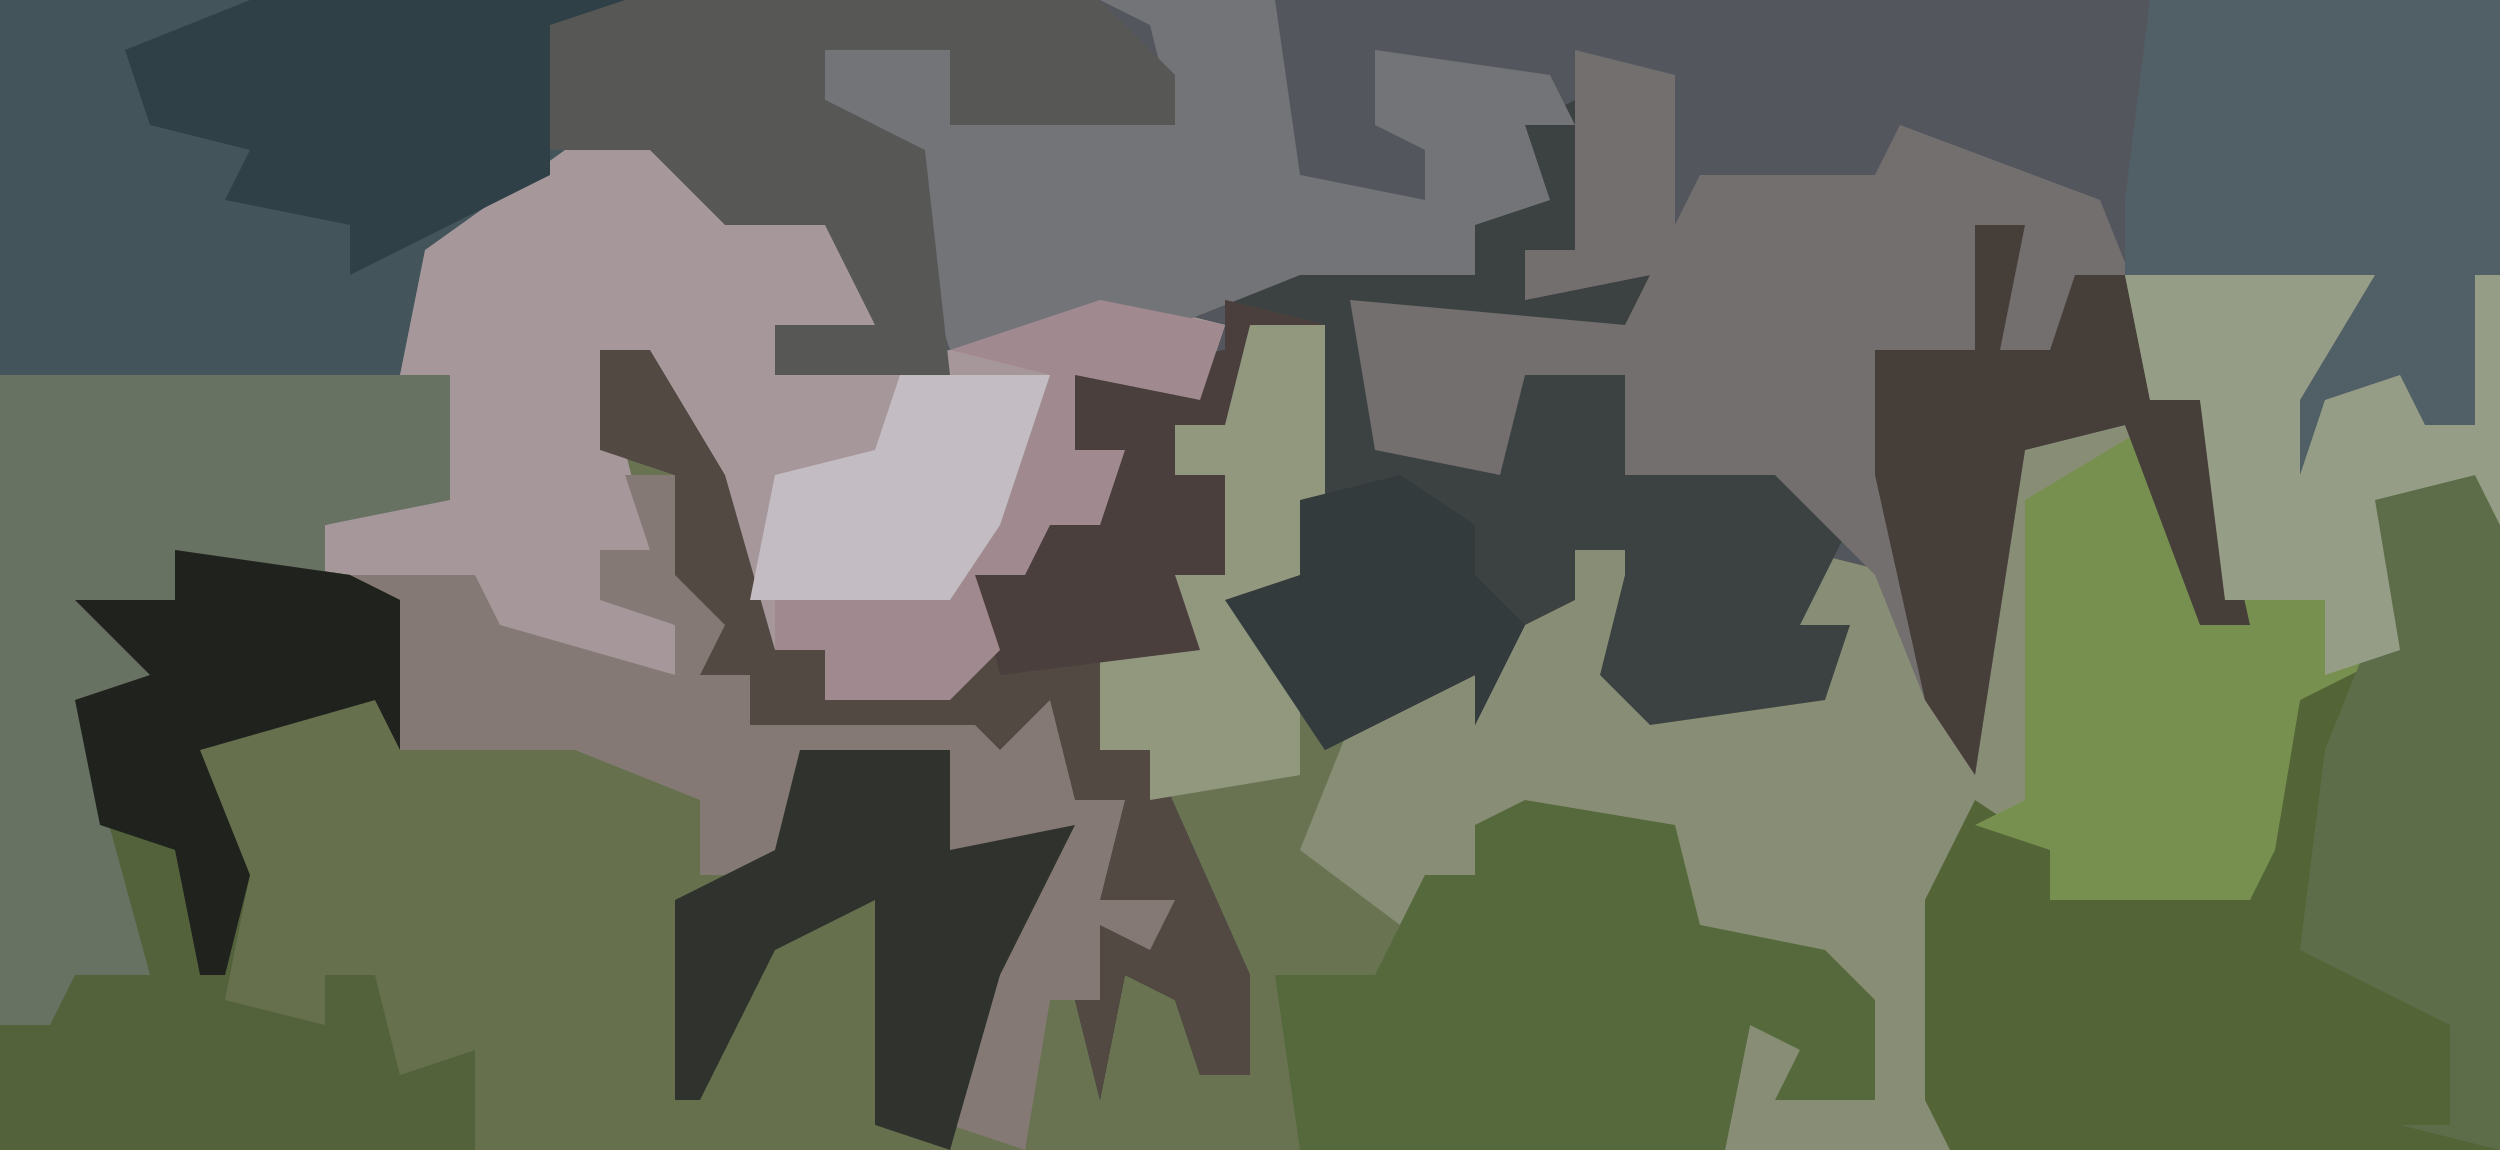
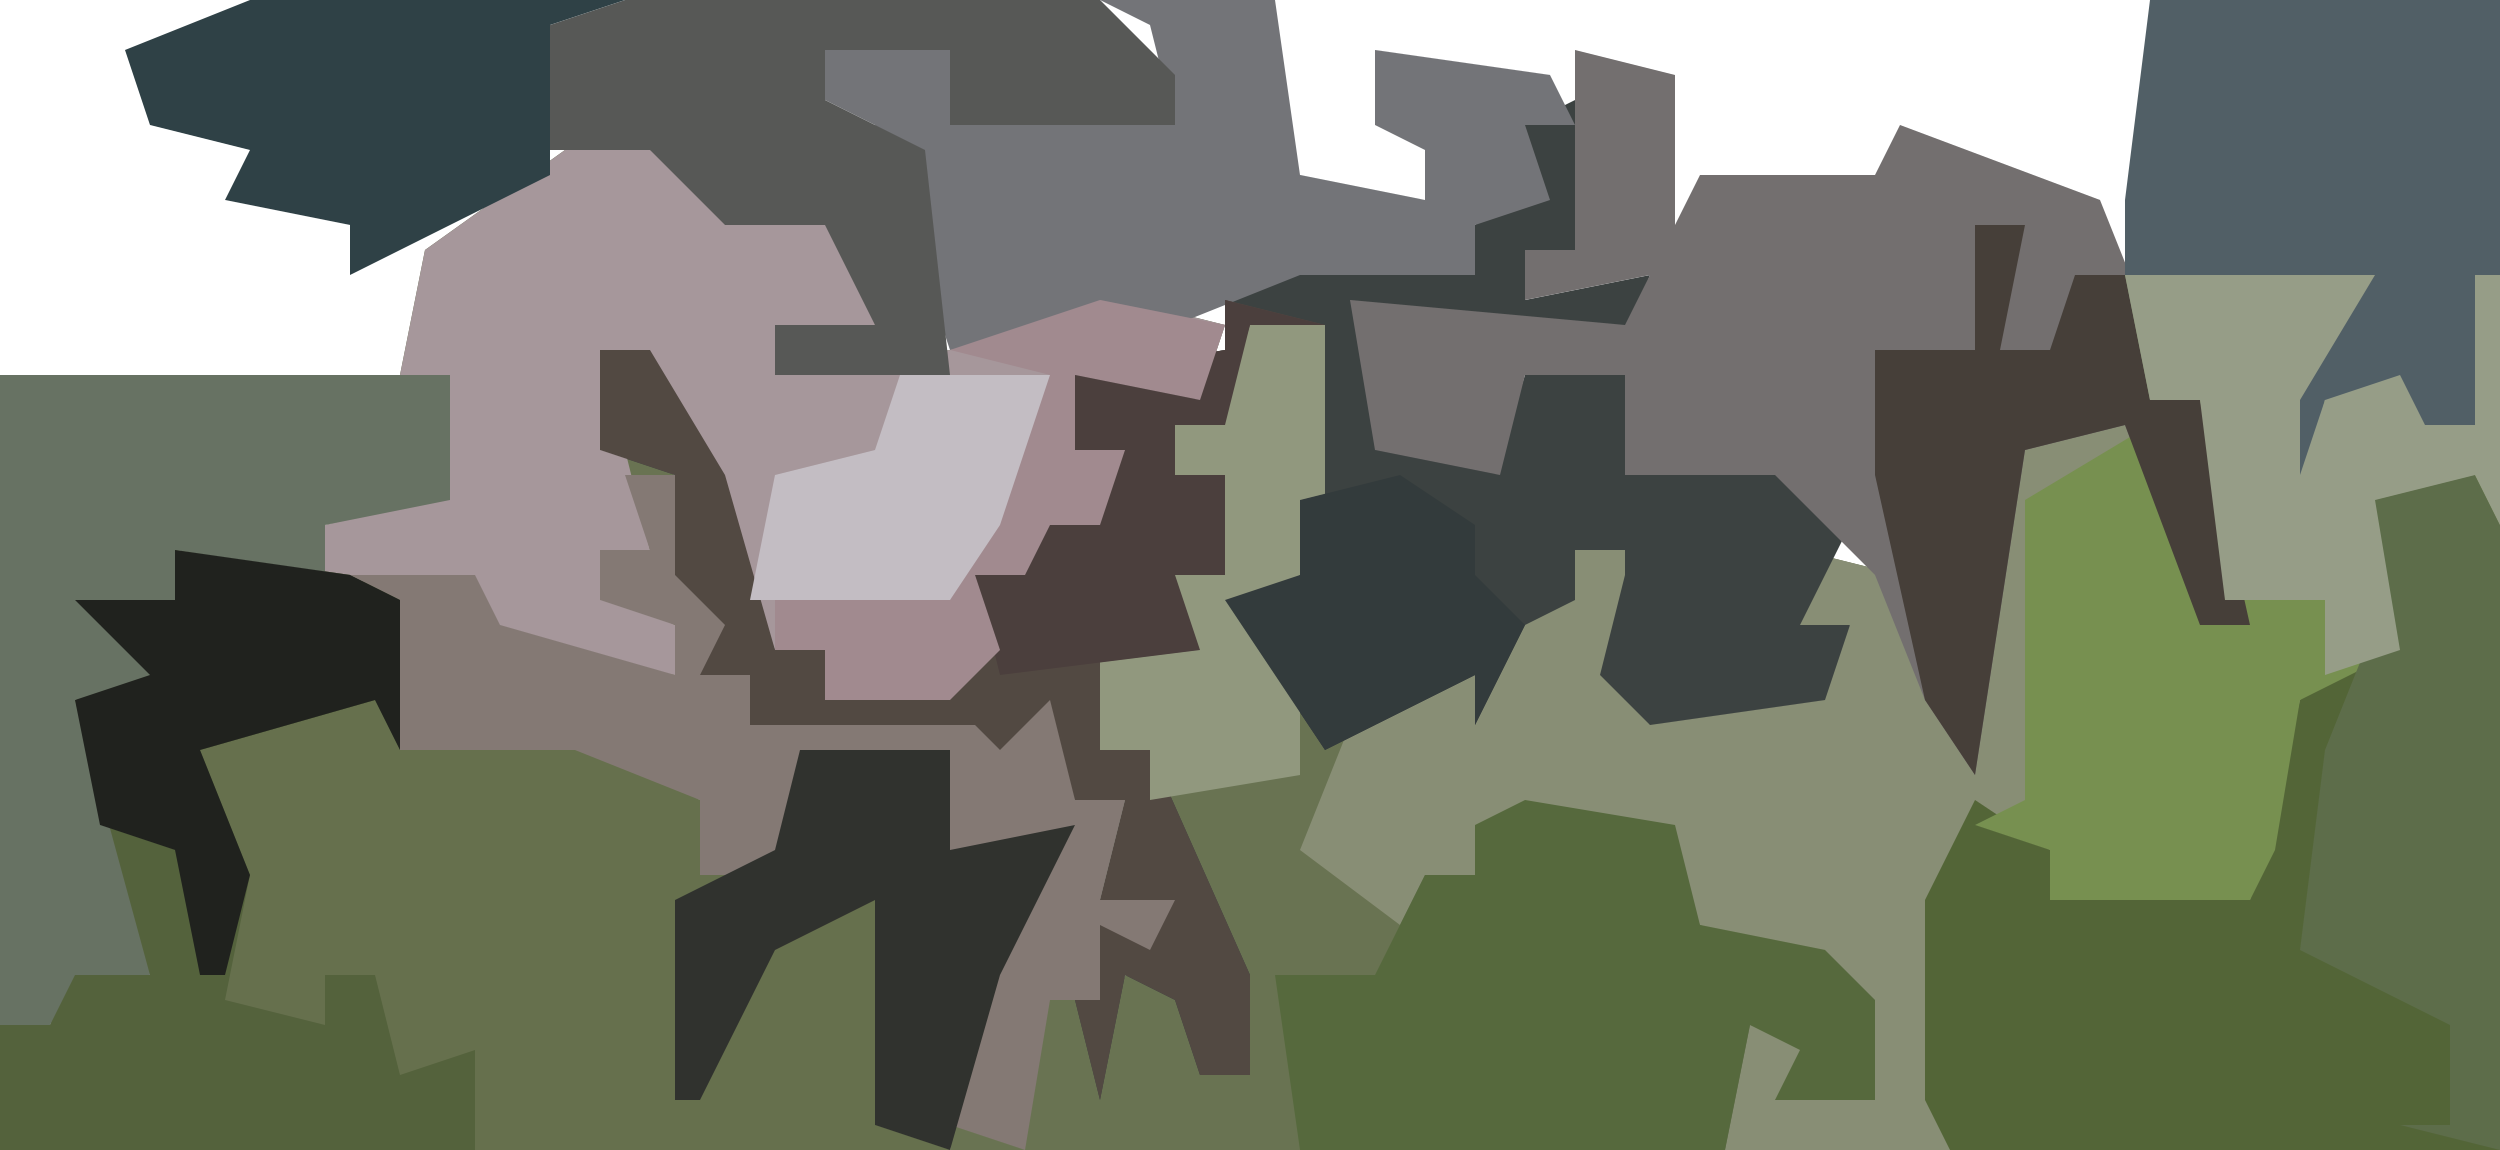
<svg xmlns="http://www.w3.org/2000/svg" version="1.1" width="100" height="46">
-   <path d="M0,0 L100,0 L100,46 L0,46 Z " fill="#53575D" transform="translate(0,0)" />
  <path d="M0,0 L4,2 L8,4 L10,3 L11,8 L7,8 L7,10 L14,9 L21,7 L25,8 L24,11 L19,10 L19,13 L21,13 L20,16 L18,16 L17,18 L15,18 L16,21 L14,23 L9,23 L9,21 L7,21 L4,14 L2,12 L2,9 L0,9 L1,13 L3,14 L3,18 L5,20 L4,22 L6,22 L6,24 L15,24 L16,25 L18,23 L19,27 L21,27 L20,31 L23,31 L22,33 L20,32 L20,37 L21,34 L24,35 L24,38 L26,38 L22,27 L22,25 L20,25 L20,21 L23,20 L23,18 L25,18 L25,14 L23,14 L23,12 L25,11 L26,8 L29,8 L29,15 L28,18 L26,20 L30,24 L35,22 L37,19 L39,19 L39,17 L41,16 L47,16 L47,17 L41,19 L42,23 L49,22 L50,20 L48,20 L48,17 L52,18 L54,23 L56,13 L58,11 L62,12 L64,17 L64,20 L65,19 L64,11 L62,11 L61,6 L71,6 L68,11 L68,14 L69,11 L72,10 L73,12 L75,12 L75,6 L76,6 L76,41 L14,41 L15,34 L18,29 L14,29 L14,25 L9,26 L7,30 L4,30 L4,27 L-1,25 L-8,25 L-8,19 L-11,18 L-11,16 L-7,15 L-6,10 L-8,10 L-7,5 Z " fill="#697352" transform="translate(24,5)" />
-   <path d="M0,0 L44,0 L47,3 L47,5 L38,5 L38,2 L33,2 L33,4 L37,6 L38,15 L31,15 L31,13 L35,13 L33,9 L29,9 L26,6 L21,8 L17,12 L16,15 L18,15 L18,20 L13,21 L16,24 L16,30 L23,29 L28,32 L28,35 L31,34 L33,30 L38,30 L38,34 L43,33 L40,39 L38,46 L0,46 Z " fill="#43555A" transform="translate(0,0)" />
  <path d="M0,0 L10,0 L7,5 L7,8 L8,5 L11,4 L12,6 L14,6 L14,0 L15,0 L15,35 L-16,35 L-15,30 L-11,31 L-14,33 L-10,33 L-12,28 L-17,26 L-19,23 L-26,22 L-26,24 L-28,24 L-29,26 L-33,23 L-31,18 L-26,16 L-24,13 L-22,13 L-22,11 L-20,10 L-14,10 L-14,11 L-20,13 L-19,17 L-12,16 L-11,14 L-13,14 L-13,11 L-9,12 L-7,17 L-5,7 L-3,5 L1,6 L3,11 L3,14 L4,13 L3,5 L1,5 Z " fill="#888E75" transform="translate(85,11)" />
  <path d="M0,0 L7,1 L9,2 L9,8 L16,7 L21,10 L21,13 L24,12 L26,8 L31,8 L31,12 L36,11 L33,17 L31,24 L-7,24 L-7,19 L-5,19 L-4,16 L-1,17 L-3,14 L-4,6 L-1,5 L-4,2 L0,2 Z " fill="#66704D" transform="translate(7,22)" />
  <path d="M0,0 L1,3 L0,6 L-2,6 L-2,8 L3,7 L2,10 L-8,9 L-8,14 L-3,14 L-2,11 L2,11 L2,15 L9,14 L11,17 L9,21 L11,21 L10,24 L3,25 L1,23 L2,19 L2,18 L0,18 L0,20 L-2,21 L-4,25 L-4,23 L-10,26 L-14,20 L-11,19 L-10,9 L-13,9 L-14,13 L-16,13 L-16,15 L-14,15 L-14,19 L-16,19 L-15,22 L-19,22 L-19,26 L-17,26 L-13,35 L-13,39 L-15,39 L-16,36 L-18,35 L-19,40 L-20,36 L-19,33 L-16,32 L-19,32 L-18,28 L-20,28 L-21,26 L-23,28 L-24,26 L-33,25 L-33,23 L-35,23 L-35,21 L-37,19 L-36,15 L-39,14 L-39,10 L-37,10 L-34,15 L-32,22 L-30,22 L-30,24 L-24,22 L-24,19 L-22,19 L-22,14 L-21,17 L-18,14 L-20,14 L-20,11 L-14,10 L-14,8 L-11,6 L-4,7 L-4,5 L-2,3 L-2,1 Z " fill="#3C4241" transform="translate(63,4)" />
  <path d="M0,0 L4,2 L8,4 L10,3 L11,8 L7,8 L7,10 L14,9 L21,7 L25,8 L24,11 L19,10 L19,13 L21,13 L20,16 L18,16 L17,18 L15,18 L16,21 L14,23 L9,23 L9,21 L7,21 L4,14 L2,12 L2,9 L0,9 L2,17 L1,19 L3,20 L3,22 L-5,21 L-5,19 L-11,18 L-11,16 L-7,15 L-6,10 L-8,10 L-7,5 Z " fill="#A6979B" transform="translate(24,5)" />
  <path d="M0,0 L4,0 L5,2 L5,27 L-17,27 L-18,25 L-18,17 L-16,13 L-13,15 L-13,17 L-5,17 L-3,9 L0,6 L-1,1 Z " fill="#536537" transform="translate(95,19)" />
  <path d="M0,0 L4,1 L4,7 L5,5 L12,5 L13,3 L21,6 L23,11 L23,14 L25,14 L27,23 L25,23 L22,15 L18,16 L16,29 L14,26 L12,21 L10,19 L8,17 L2,17 L2,13 L-2,13 L-3,17 L-8,16 L-9,10 L2,11 L3,9 L-2,10 L-2,8 L0,8 Z " fill="#736F6F" transform="translate(63,2)" />
  <path d="M0,0 L10,0 L7,5 L7,8 L8,5 L11,4 L12,6 L14,6 L14,0 L15,0 L15,10 L14,8 L10,9 L11,15 L7,17 L6,23 L5,25 L-3,25 L-3,23 L-6,22 L-4,21 L-4,9 L1,6 L3,11 L3,14 L4,13 L3,5 L1,5 Z " fill="#779050" transform="translate(85,11)" />
  <path d="M0,0 L7,1 L9,2 L9,8 L8,6 L1,8 L3,13 L2,18 L6,19 L6,17 L8,17 L9,21 L12,20 L12,24 L-7,24 L-7,19 L-5,19 L-4,16 L-1,17 L-3,14 L-4,6 L-1,5 L-4,2 L0,2 Z " fill="#54623C" transform="translate(7,22)" />
  <path d="M0,0 L6,1 L7,5 L12,6 L14,8 L14,12 L10,12 L11,10 L9,9 L8,14 L-9,14 L-10,7 L-6,7 L-4,3 L-2,3 L-2,1 Z " fill="#56693D" transform="translate(61,32)" />
  <path d="M0,0 L18,0 L18,5 L13,6 L13,8 L7,7 L7,9 L4,10 L8,12 L3,13 L6,24 L3,24 L2,26 L0,26 Z " fill="#677263" transform="translate(0,15)" />
  <path d="M0,0 L7,0 L8,7 L13,8 L13,6 L11,5 L11,2 L18,3 L19,5 L17,5 L18,8 L15,9 L15,11 L8,11 L3,13 L-6,14 L-9,5 L-11,4 L-11,2 L-6,2 L-6,5 L3,5 L2,1 Z " fill="#737478" transform="translate(44,0)" />
  <path d="M0,0 L14,0 L14,11 L13,17 L10,18 L9,16 L7,16 L6,20 L5,16 L8,12 L-1,11 L-1,8 Z " fill="#515F66" transform="translate(86,0)" />
  <path d="M0,0 L4,1 L1,1 L0,5 L-2,5 L-2,7 L0,7 L0,11 L-2,11 L-1,14 L-5,14 L-5,18 L-3,18 L1,27 L1,31 L-1,31 L-2,28 L-4,27 L-5,32 L-6,28 L-5,25 L-2,24 L-5,24 L-4,20 L-6,20 L-7,18 L-9,20 L-10,18 L-19,17 L-19,15 L-21,15 L-21,13 L-23,11 L-22,7 L-25,6 L-25,2 L-23,2 L-20,7 L-18,14 L-16,14 L-16,16 L-10,14 L-10,11 L-8,11 L-8,6 L-7,9 L-4,6 L-6,6 L-6,3 L0,2 Z " fill="#524942" transform="translate(49,12)" />
  <path d="M0,0 L2,0 L2,4 L4,6 L3,8 L5,8 L5,10 L14,10 L15,11 L17,9 L18,13 L20,13 L19,17 L22,17 L21,19 L19,18 L19,21 L17,21 L16,27 L13,26 L15,19 L16,15 L13,15 L13,11 L8,12 L6,16 L3,16 L3,13 L-2,11 L-9,11 L-9,5 L-11,4 L-6,4 L-5,6 L2,8 L2,6 L-1,5 L-1,3 L1,3 Z " fill="#847974" transform="translate(25,19)" />
  <path d="M0,0 L19,0 L22,3 L22,5 L13,5 L13,2 L8,2 L8,4 L12,6 L13,15 L6,15 L6,13 L10,13 L8,9 L4,9 L1,6 L-3,6 L-3,1 Z " fill="#575856" transform="translate(25,0)" />
  <path d="M0,0 L4,0 L5,2 L5,27 L1,26 L3,26 L3,22 L-3,19 L-2,11 L0,6 L-1,1 Z " fill="#5D6D4A" transform="translate(95,19)" />
  <path d="M0,0 L15,0 L12,1 L12,7 L4,11 L4,9 L-1,8 L0,6 L-4,5 L-5,2 Z " fill="#2F4146" transform="translate(10,0)" />
  <path d="M0,0 L6,0 L6,4 L11,3 L8,9 L6,16 L3,15 L3,6 L-1,8 L-4,14 L-5,14 L-5,6 L-1,4 Z " fill="#30322E" transform="translate(32,30)" />
  <path d="M0,0 L2,0 L1,5 L3,5 L4,2 L6,2 L7,7 L9,7 L11,16 L9,16 L6,8 L2,9 L0,22 L-2,19 L-4,10 L-4,5 L0,5 Z " fill="#463F39" transform="translate(79,9)" />
  <path d="M0,0 L10,0 L7,5 L7,8 L8,5 L11,4 L12,6 L14,6 L14,0 L15,0 L15,10 L14,8 L10,9 L11,15 L8,16 L8,13 L4,13 L3,5 L1,5 Z " fill="#969D87" transform="translate(85,11)" />
  <path d="M0,0 L7,1 L9,2 L9,8 L8,6 L1,8 L3,13 L2,17 L1,17 L0,12 L-3,11 L-4,6 L-1,5 L-4,2 L0,2 Z " fill="#20221E" transform="translate(7,22)" />
  <path d="M0,0 L3,0 L3,7 L2,10 L0,12 L2,15 L2,18 L-4,19 L-4,17 L-6,17 L-6,13 L-3,12 L-3,10 L-1,10 L-1,6 L-3,6 L-3,4 L-1,3 Z " fill="#91987E" transform="translate(50,13)" />
  <path d="M0,0 L4,1 L1,1 L0,5 L-2,5 L-2,7 L0,7 L0,11 L-2,11 L-1,14 L-9,15 L-10,11 L-8,11 L-8,6 L-7,9 L-4,6 L-6,6 L-6,3 L0,2 Z " fill="#4B3F3D" transform="translate(49,12)" />
  <path d="M0,0 L5,1 L4,4 L-1,3 L-1,6 L1,6 L0,9 L-2,9 L-3,11 L-5,11 L-4,14 L-6,16 L-11,16 L-11,14 L-13,14 L-13,12 L-6,12 L-4,4 L-2,3 L-6,2 Z " fill="#A18A8F" transform="translate(44,12)" />
  <path d="M0,0 L3,2 L3,4 L5,6 L3,10 L3,8 L-3,11 L-7,5 L-4,4 L-4,1 Z " fill="#333B3C" transform="translate(56,19)" />
  <path d="M0,0 L6,0 L4,6 L2,9 L-6,9 L-5,4 L-1,3 Z " fill="#C3BDC3" transform="translate(36,15)" />
</svg>